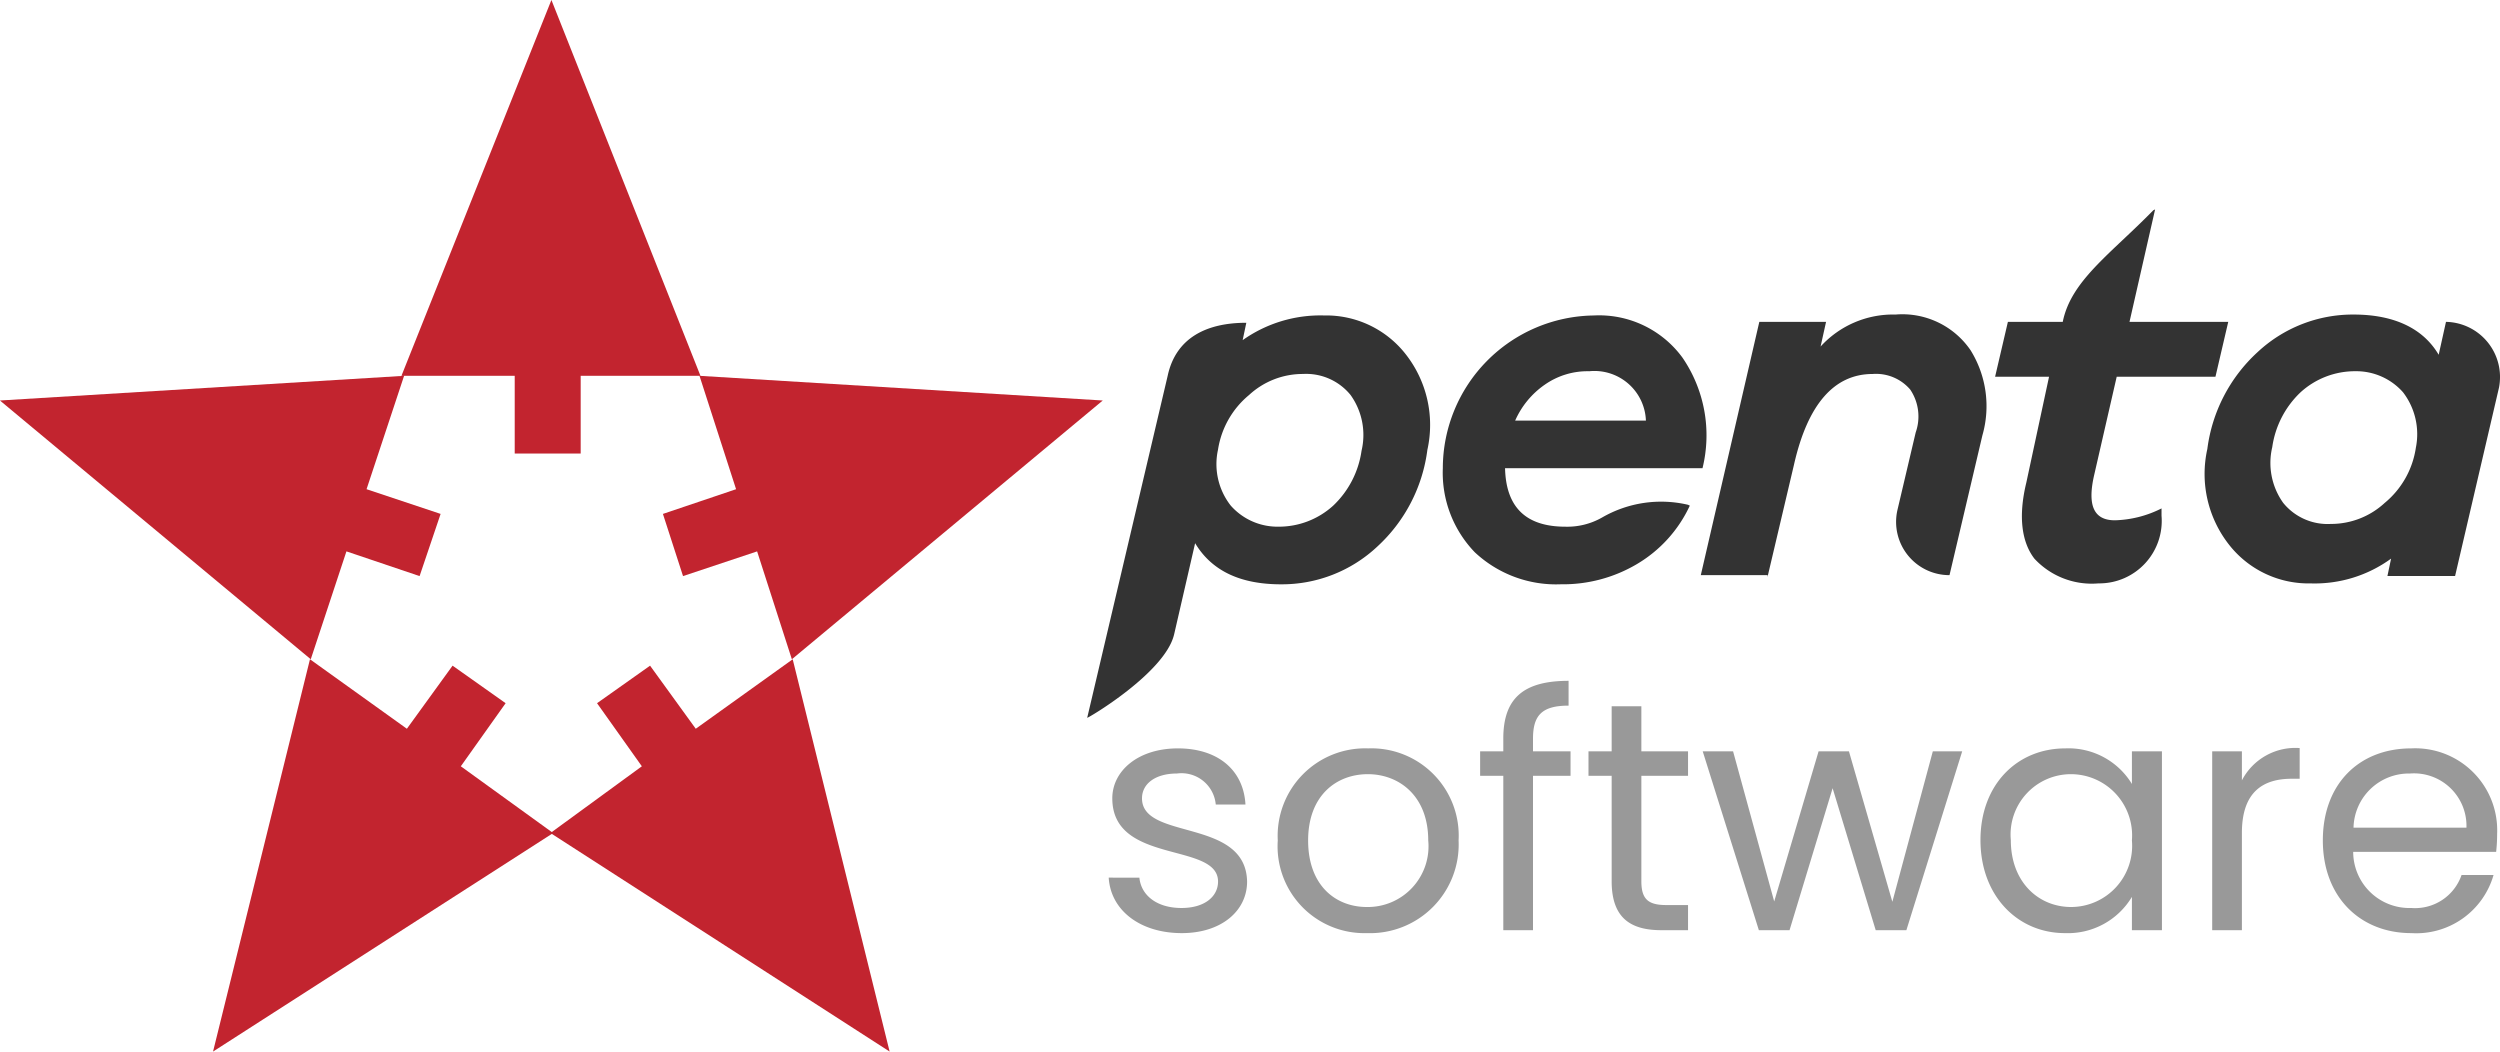
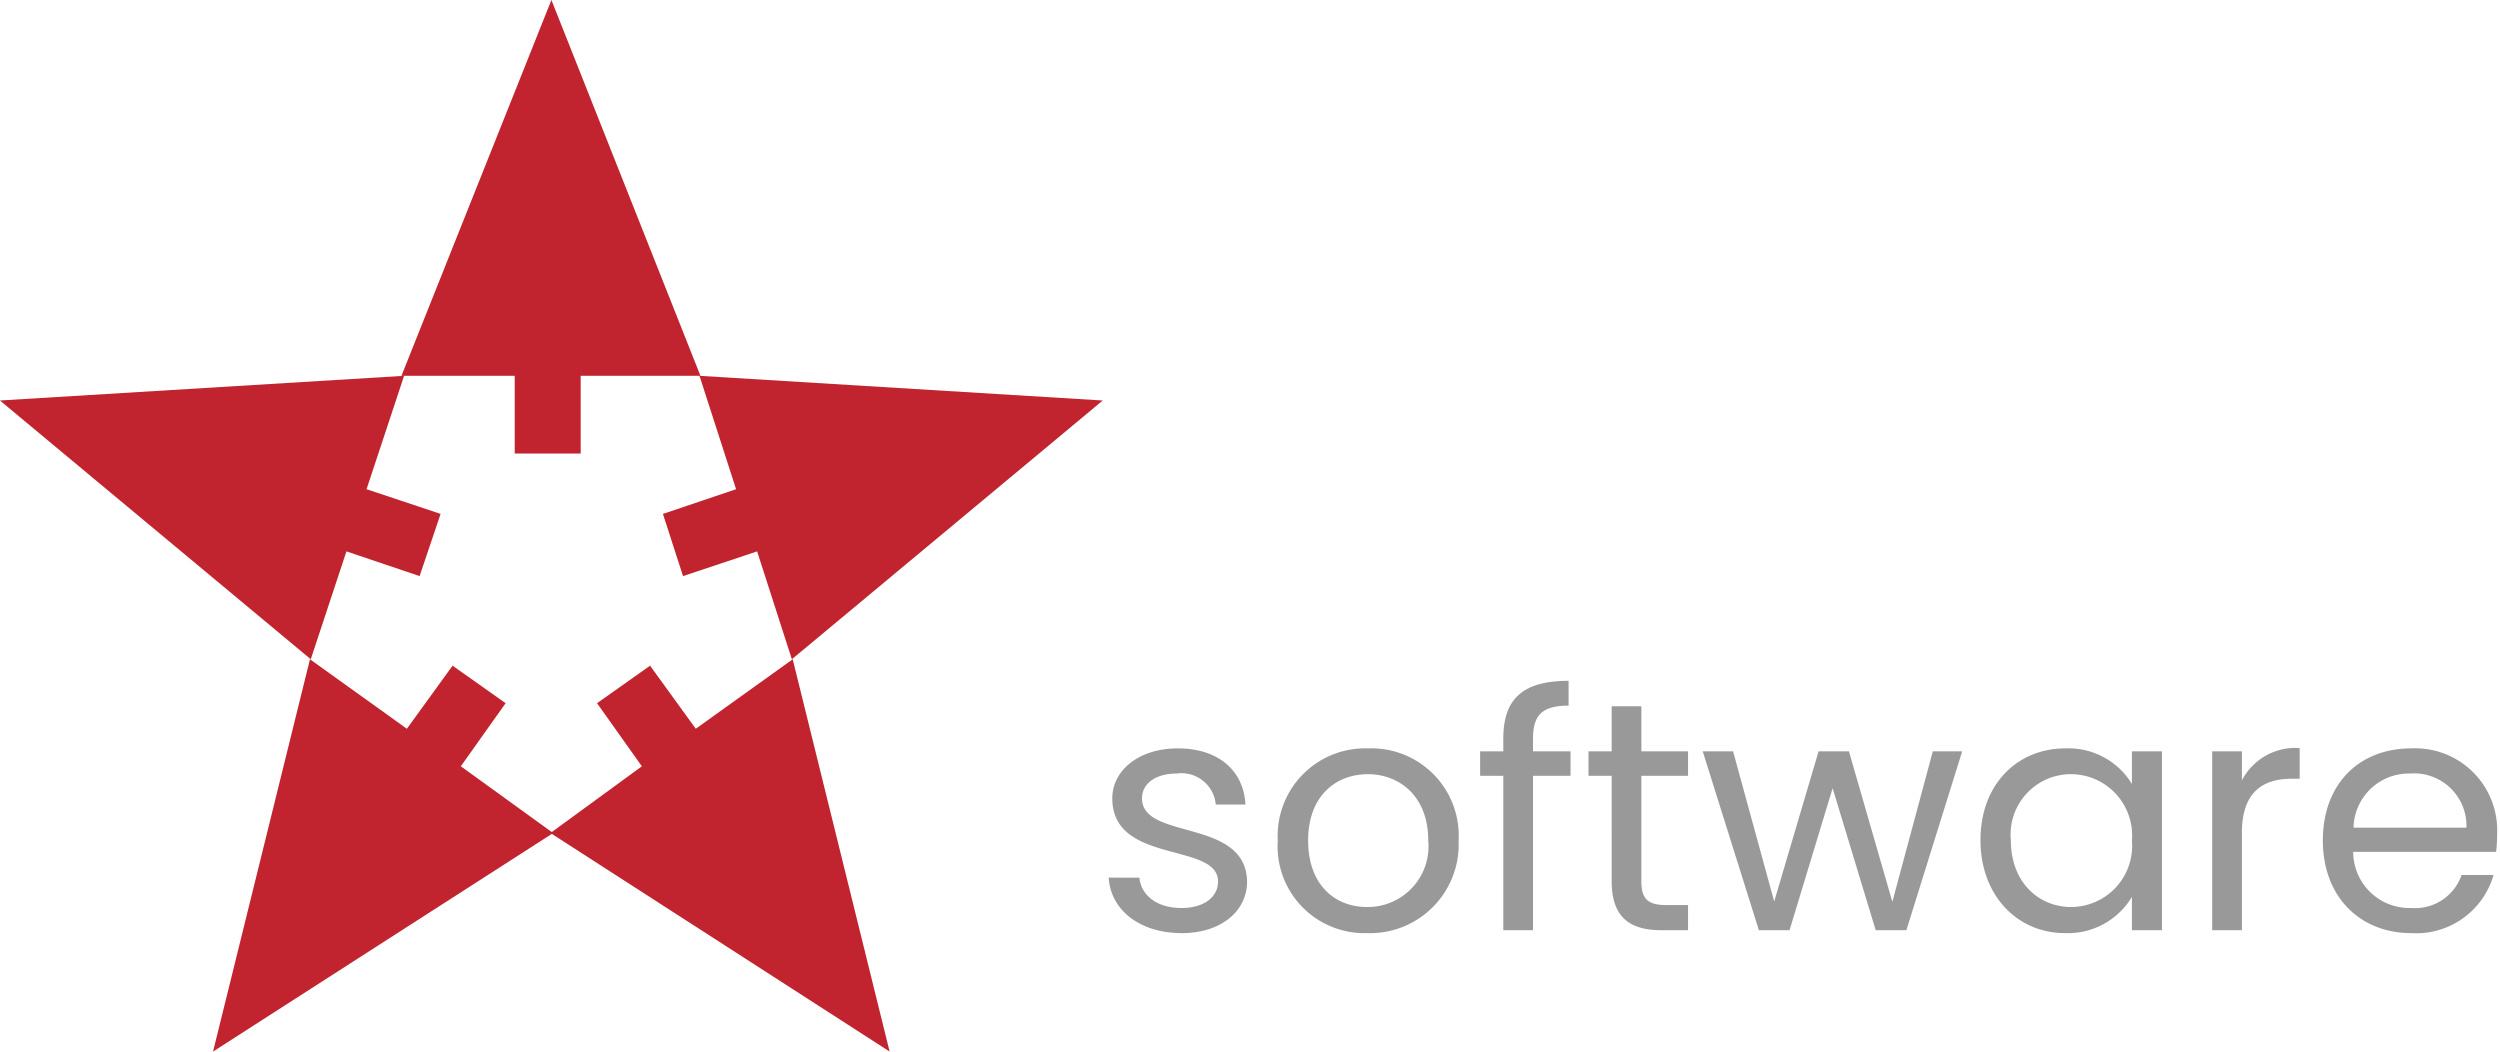
<svg xmlns="http://www.w3.org/2000/svg" width="153.196" height="64.438" viewBox="0 0 153.196 64.438">
  <g id="Group_311" data-name="Group 311" transform="translate(-210 -19)">
    <g id="logo">
      <path id="logoStar" d="M4020.815-5649.9l-20.76,13.338,5.939-24.039,5.939,4.258,2.8-3.866,3.251,2.3-2.746,3.866,5.574,4.03,5.52-4.03-2.746-3.866,3.249-2.3,2.8,3.866,5.941-4.258,5.939,24.039Zm12.58-17.312-4.54,1.514-1.232-3.81,4.483-1.514-2.242-6.948,24.711,1.512-19.051,15.857Zm-46.4-9.246,24.767-1.512-2.3,6.948,4.538,1.514-1.288,3.81-4.483-1.514-2.186,6.611Zm31.546,3.25v-4.763H4011.6l9.19-23.03,9.133,23.03h-7.34v4.763Z" transform="translate(-3777 5720)" fill="#c2242f" />
-       <path id="logoText" d="M179.988,56.425l1.625-6.892c.84-3.7,2.465-5.547,4.819-5.547a2.76,2.76,0,0,1,2.3.953,2.947,2.947,0,0,1,.336,2.633l-1.121,4.763a3.264,3.264,0,0,0,3.194,3.978l2.017-8.573a6.485,6.485,0,0,0-.728-5.211,5.063,5.063,0,0,0-4.595-2.185,6.01,6.01,0,0,0-4.595,1.961l.336-1.513h-4.09L175.9,56.313h4.09Zm15.857-5.771c-.5,2.073-.28,3.642.5,4.651a4.793,4.793,0,0,0,3.922,1.513h.056a3.829,3.829,0,0,0,3.81-4.146v-.448a6.722,6.722,0,0,1-2.858.728c-1.289,0-1.681-.9-1.289-2.69l1.4-6.107h6.051l.784-3.362h-6.051l1.569-6.892-.112.056c-2.633,2.69-5.043,4.314-5.547,6.836h-3.362l-.784,3.362h3.306Zm25.719-9.862-.448,2.017c-.953-1.625-2.746-2.465-5.211-2.465a8.546,8.546,0,0,0-5.883,2.3,9.72,9.72,0,0,0-3.082,5.939,7.02,7.02,0,0,0,1.345,5.883,6.184,6.184,0,0,0,4.987,2.353A7.946,7.946,0,0,0,218.2,55.3l-.224,1.065h4.146l2.69-11.543A3.381,3.381,0,0,0,221.563,40.792Zm-1.849,7.732a5.405,5.405,0,0,1-1.905,3.362,4.844,4.844,0,0,1-3.306,1.289,3.506,3.506,0,0,1-2.914-1.289,4.206,4.206,0,0,1-.672-3.418,5.738,5.738,0,0,1,1.737-3.362,4.944,4.944,0,0,1,3.362-1.289,3.822,3.822,0,0,1,2.914,1.289A4.22,4.22,0,0,1,219.714,48.524Zm-76.091,11.43,1.289-5.6c1.009,1.681,2.746,2.521,5.267,2.521a8.546,8.546,0,0,0,5.883-2.3,9.72,9.72,0,0,0,3.082-5.939,7.021,7.021,0,0,0-1.345-5.883,6.184,6.184,0,0,0-4.987-2.353,8.229,8.229,0,0,0-4.987,1.513l.224-1.065c-2.409,0-4.314.9-4.819,3.25L138.3,65.054C138.3,65.11,143.063,62.308,143.623,59.955Zm2.69-11.318a5.405,5.405,0,0,1,1.905-3.362,4.844,4.844,0,0,1,3.306-1.289,3.506,3.506,0,0,1,2.914,1.289,4.206,4.206,0,0,1,.672,3.418,5.738,5.738,0,0,1-1.737,3.362,4.944,4.944,0,0,1-3.362,1.289,3.822,3.822,0,0,1-2.914-1.289A4.12,4.12,0,0,1,146.313,48.636Zm21.012,8.237a8.892,8.892,0,0,0,4.651-1.233,8.118,8.118,0,0,0,3.25-3.586L175.113,52a7.23,7.23,0,0,0-5.267.784,4.3,4.3,0,0,1-2.241.56c-2.409,0-3.642-1.177-3.7-3.586h12.1a8.419,8.419,0,0,0-1.233-6.78,6.33,6.33,0,0,0-5.435-2.577,9.375,9.375,0,0,0-9.245,9.357,7.014,7.014,0,0,0,1.961,5.155A7.283,7.283,0,0,0,167.324,56.873Zm-1.009-12.215a4.561,4.561,0,0,1,2.746-.84,3.157,3.157,0,0,1,3.474,3.026h-8.013A5.254,5.254,0,0,1,166.316,44.658Z" transform="translate(138.322 -2.069)" fill="#333" />
      <path id="Path_541" data-name="Path 541" d="M9.42-2.98c-.08-3.92-6.44-2.5-6.44-5.1,0-.88.8-1.52,2.14-1.52A2.108,2.108,0,0,1,7.5-7.7H9.32C9.2-9.84,7.6-11.14,5.18-11.14c-2.44,0-4.02,1.38-4.02,3.06,0,4.08,6.48,2.66,6.48,5.1,0,.9-.8,1.62-2.24,1.62-1.54,0-2.48-.8-2.58-1.86H.94c.12,2,1.92,3.4,4.48,3.4C7.84.18,9.42-1.18,9.42-2.98ZM22.38-5.5a5.35,5.35,0,0,0-5.54-5.64A5.361,5.361,0,0,0,11.3-5.5,5.321,5.321,0,0,0,16.76.18,5.434,5.434,0,0,0,22.38-5.5Zm-9.22,0c0-2.76,1.74-4.06,3.66-4.06,1.88,0,3.7,1.3,3.7,4.06a3.721,3.721,0,0,1-3.76,4.08C14.86-1.42,13.16-2.72,13.16-5.5ZM25.12,0h1.82V-9.46h2.3v-1.5h-2.3v-.78c0-1.42.54-2.02,2.18-2.02v-1.52c-2.8,0-4,1.1-4,3.54v.78H23.7v1.5h1.42Zm6.64-3c0,2.2,1.1,3,3.04,3h1.64V-1.54H35.1c-1.12,0-1.52-.38-1.52-1.46V-9.46h2.86v-1.5H33.58v-2.76H31.76v2.76H30.34v1.5h1.42Zm9.02,3h1.88L45.3-8.7,47.94,0h1.88l3.42-10.96h-1.8L48.96-1.74,46.3-10.96H44.44l-2.72,9.2-2.52-9.2H37.34ZM54.36-5.52c0,3.4,2.26,5.7,5.18,5.7a4.577,4.577,0,0,0,4.1-2.22V0h1.84V-10.96H63.64v2a4.548,4.548,0,0,0-4.08-2.18C56.62-11.14,54.36-8.94,54.36-5.52Zm9.28.02a3.75,3.75,0,0,1-3.72,4.08c-2,0-3.7-1.52-3.7-4.1a3.7,3.7,0,0,1,3.7-4.04A3.755,3.755,0,0,1,63.64-5.5Zm6.74-.46c0-2.54,1.32-3.32,3.06-3.32h.48v-1.88a3.691,3.691,0,0,0-3.54,1.98v-1.78H68.56V0h1.82ZM80.68-9.6a3.216,3.216,0,0,1,3.46,3.32H77.22A3.394,3.394,0,0,1,80.68-9.6ZM85.8-3.38H83.84a3.012,3.012,0,0,1-3.08,2.02A3.445,3.445,0,0,1,77.2-4.8h8.76a9.867,9.867,0,0,0,.06-1.1,5.024,5.024,0,0,0-5.26-5.24c-3.2,0-5.42,2.18-5.42,5.64,0,3.48,2.3,5.68,5.42,5.68A4.928,4.928,0,0,0,85.8-3.38Z" transform="translate(277 76)" fill="#999" />
    </g>
  </g>
</svg>